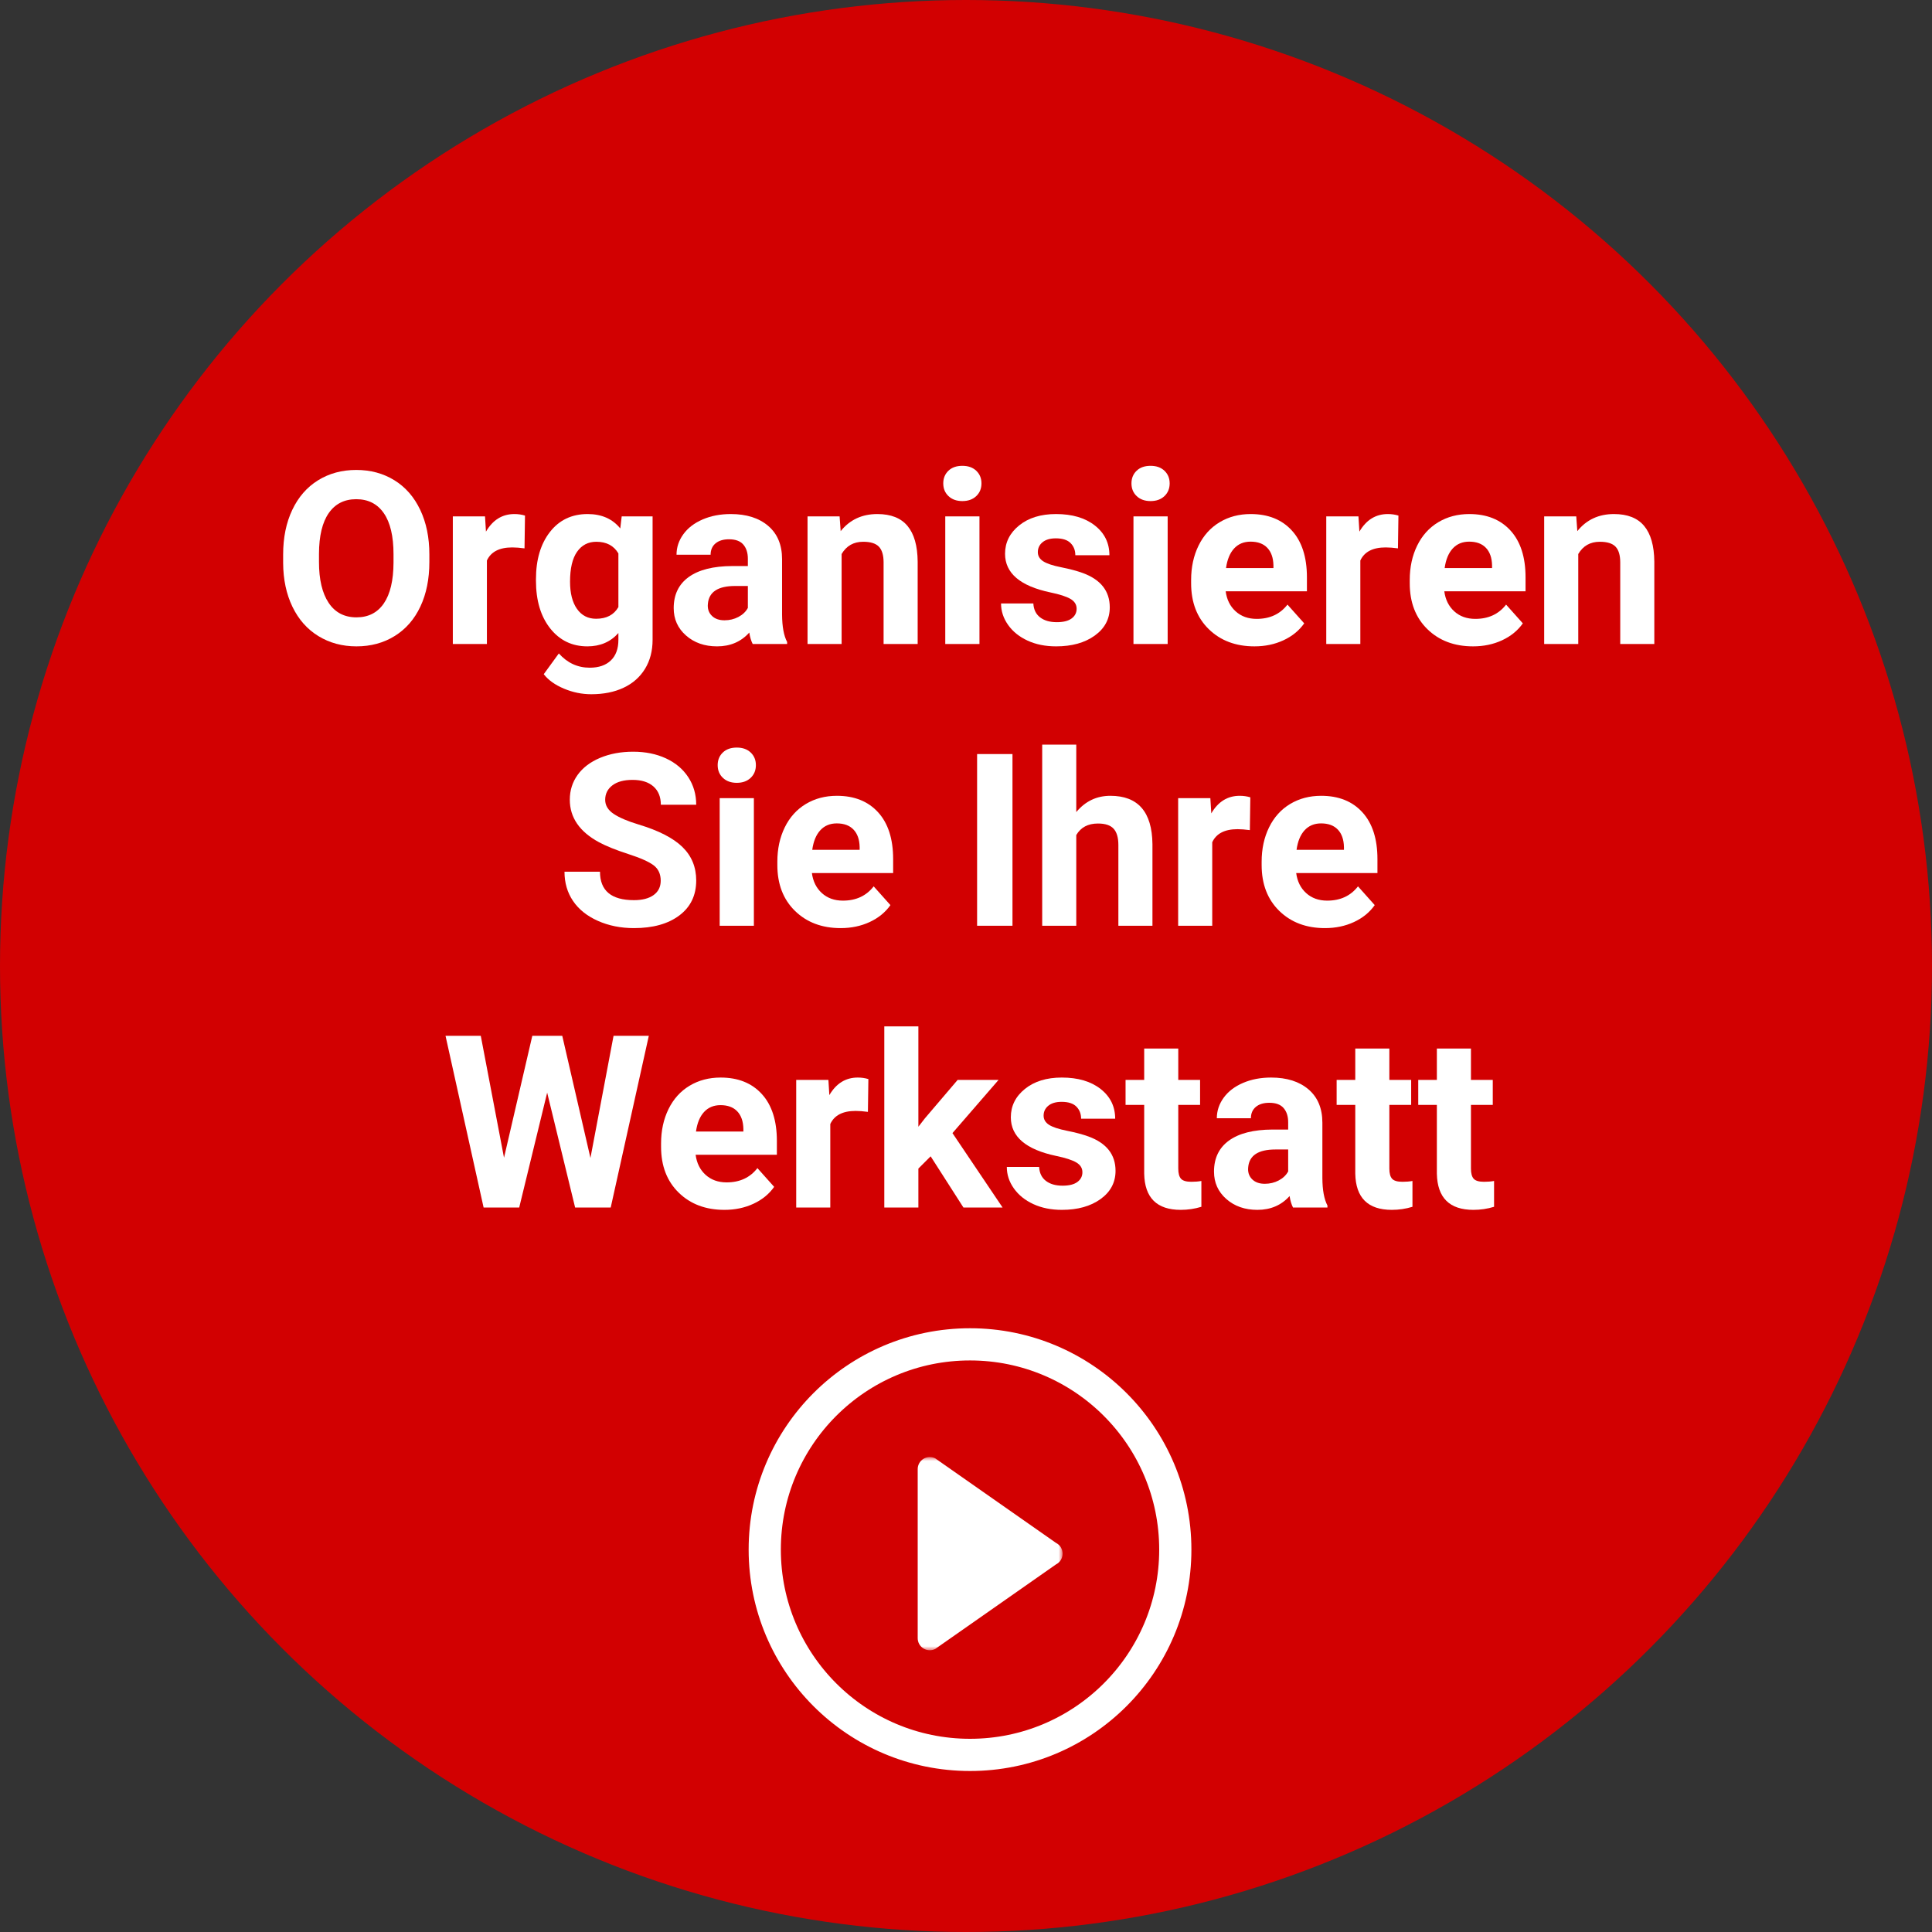
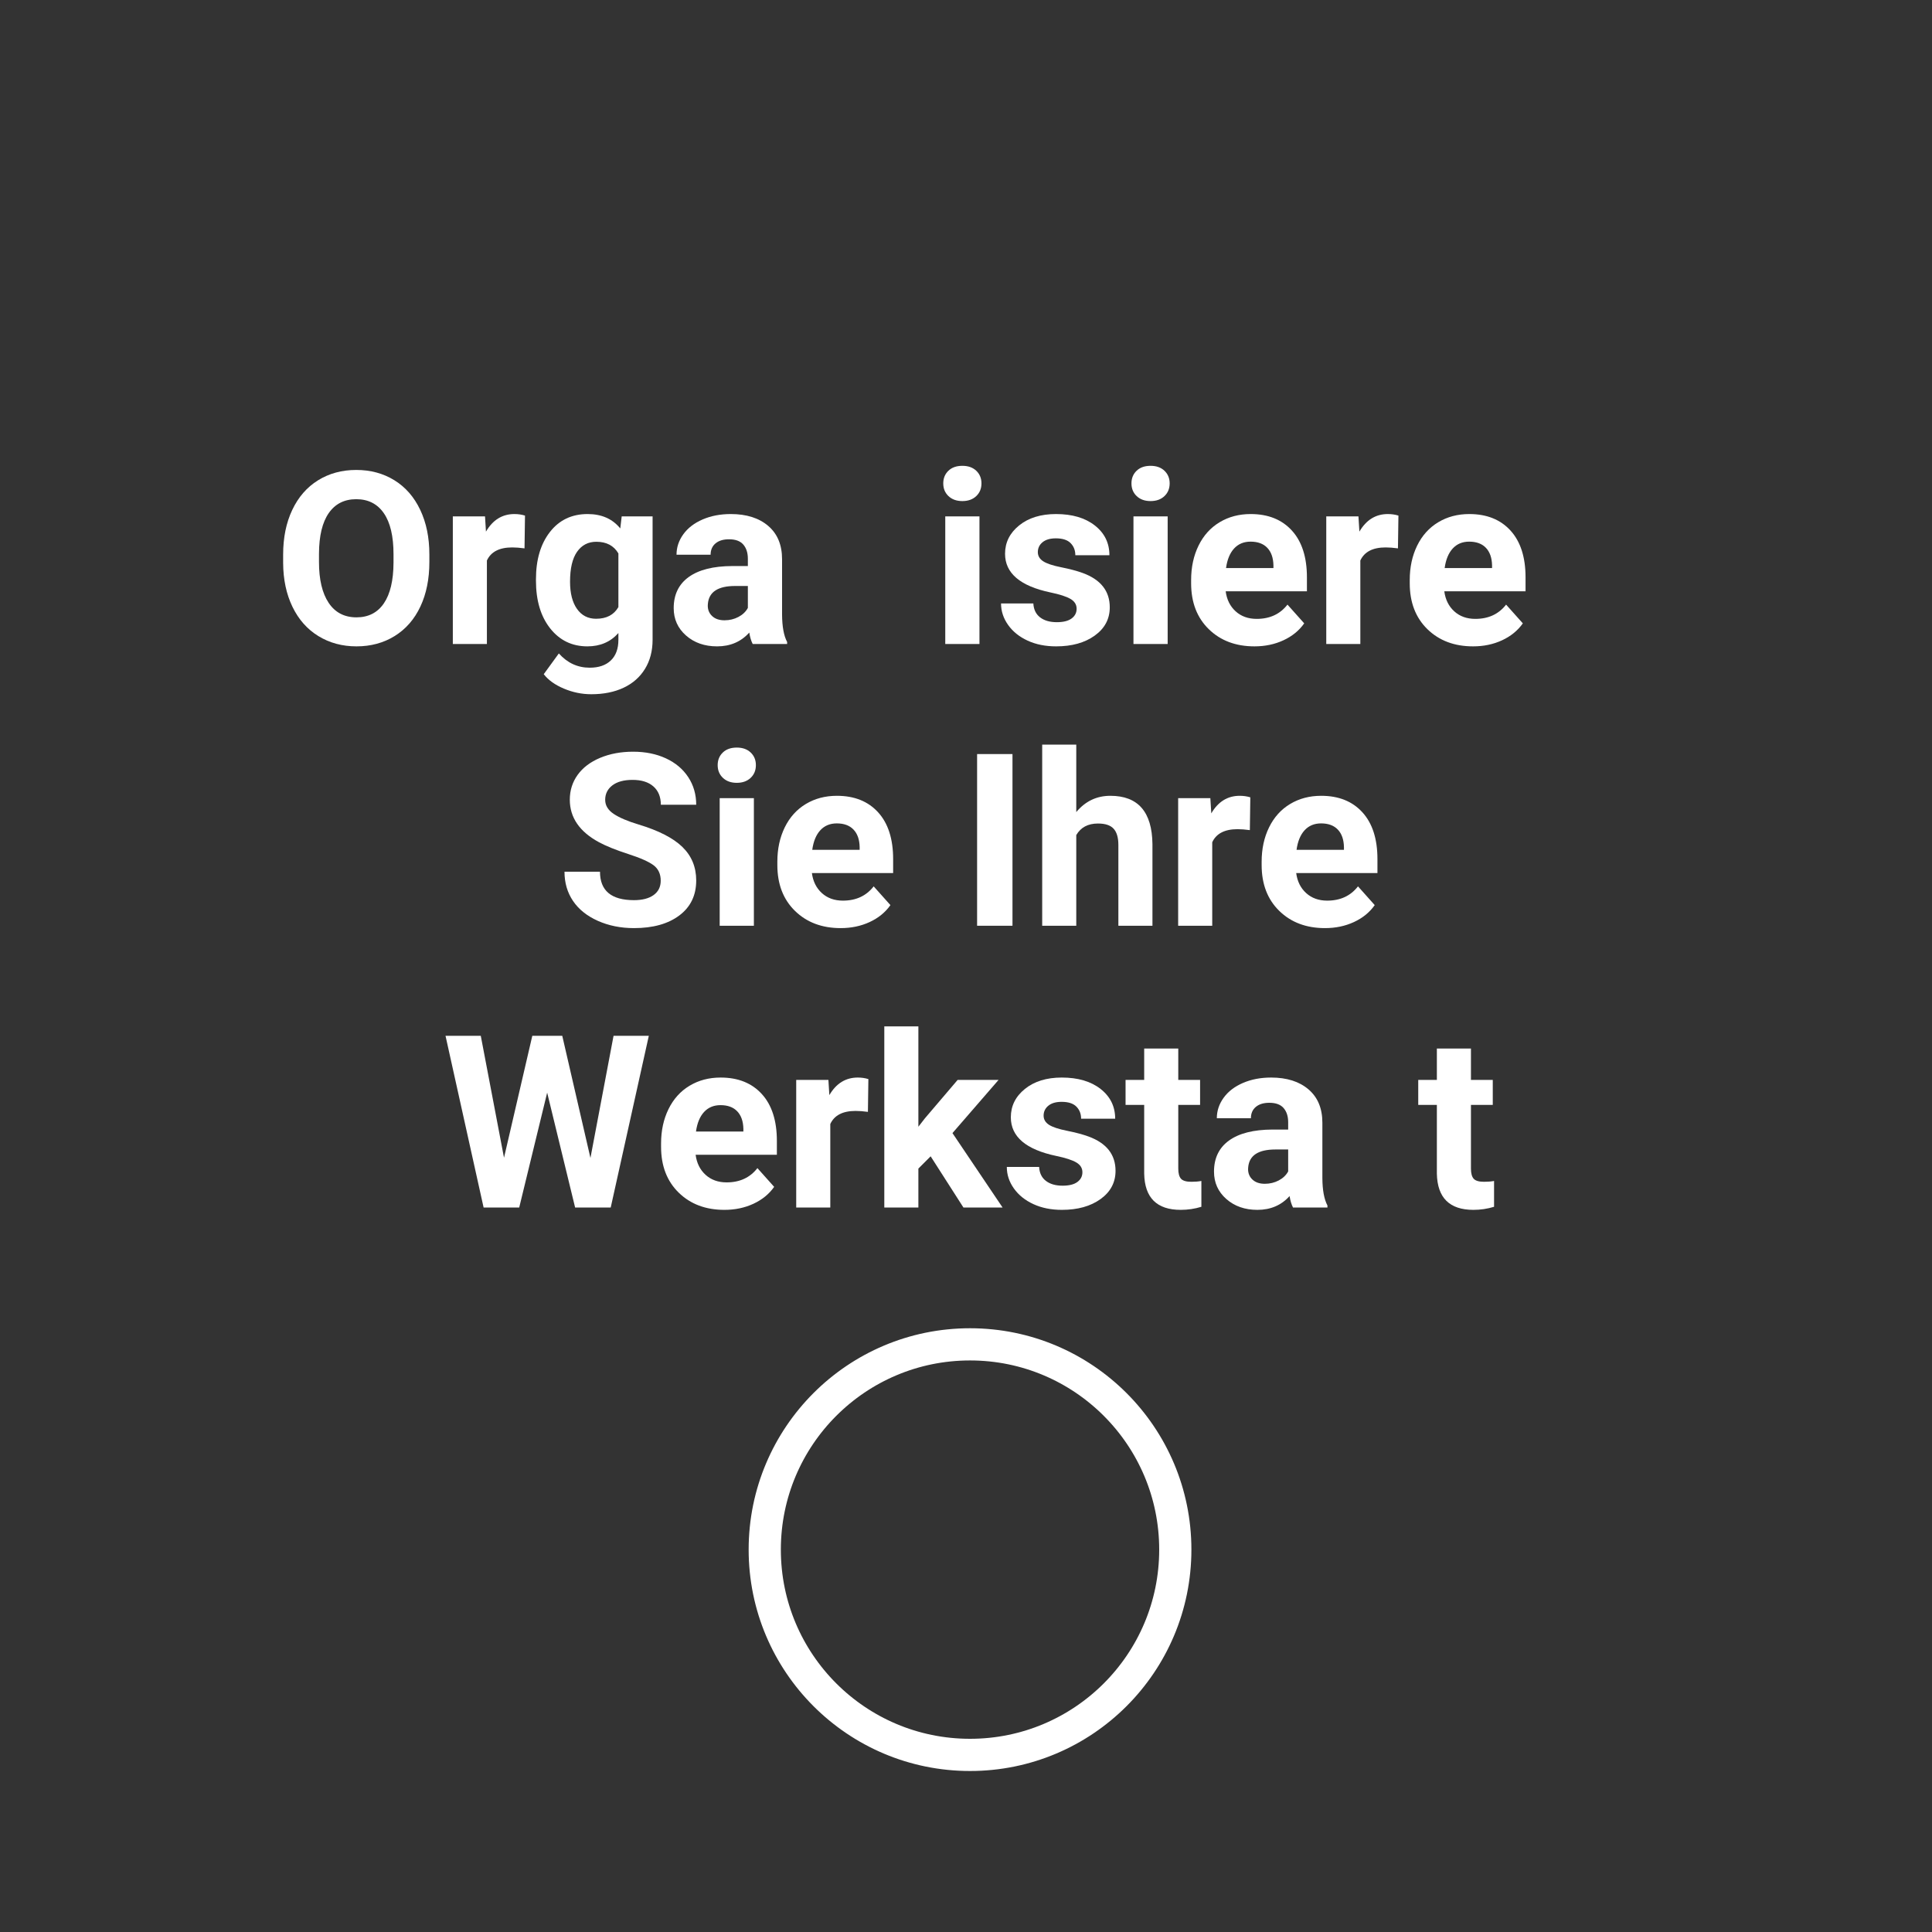
<svg xmlns="http://www.w3.org/2000/svg" xmlns:xlink="http://www.w3.org/1999/xlink" width="240px" height="240px" viewBox="0 0 240 240" version="1.1">
  <rect x="0" y="0" width="240" height="240" fill="#333333" stroke="none" />
  <title>Group 2</title>
  <defs>
-     <polygon id="path-1" points="0 0 24 0 24 24 3.33066907e-16 24" />
-   </defs>
+     </defs>
  <g id="Page-1" stroke="none" stroke-width="1" fill="none" fill-rule="evenodd">
    <g id="Group-2">
-       <circle id="Oval-Copy" fill="#D20001" cx="120" cy="120" r="120" />
      <circle id="Oval-Copy-2" stroke="#FFFFFF" stroke-width="4" cx="120.5" cy="192.5" r="25.5" />
      <g id="Organisieren-Sie-Ihr-Copy" transform="translate(35.173, 57.866)" fill="#FFFFFF" fill-rule="nonzero">
        <path d="M18.164,11.953 C18.164,14.053 17.793,15.894 17.051,17.476 C16.309,19.058 15.247,20.278 13.865,21.138 C12.483,21.997 10.898,22.427 9.111,22.427 C7.344,22.427 5.767,22.002 4.38,21.152 C2.993,20.303 1.919,19.089 1.157,17.512 C0.396,15.935 0.01,14.121 0,12.07 L0,11.016 C0,8.916 0.378,7.068 1.135,5.471 C1.892,3.875 2.961,2.649 4.343,1.794 C5.725,0.94 7.305,0.513 9.082,0.513 C10.859,0.513 12.439,0.94 13.821,1.794 C15.203,2.649 16.272,3.875 17.029,5.471 C17.786,7.068 18.164,8.911 18.164,11.001 L18.164,11.953 Z M13.711,10.986 C13.711,8.75 13.311,7.051 12.51,5.889 C11.709,4.727 10.566,4.146 9.082,4.146 C7.607,4.146 6.47,4.719 5.669,5.867 C4.868,7.014 4.463,8.696 4.453,10.913 L4.453,11.953 C4.453,14.131 4.854,15.82 5.654,17.021 C6.455,18.223 7.607,18.823 9.111,18.823 C10.586,18.823 11.719,18.245 12.51,17.087 C13.301,15.93 13.701,14.243 13.711,12.026 L13.711,10.986 Z" id="Shape" />
        <path d="M29.985,10.254 C29.409,10.176 28.901,10.137 28.462,10.137 C26.86,10.137 25.811,10.679 25.312,11.763 L25.312,22.134 L21.079,22.134 L21.079,6.284 L25.078,6.284 L25.195,8.174 C26.045,6.719 27.222,5.991 28.726,5.991 C29.194,5.991 29.634,6.055 30.044,6.182 L29.985,10.254 Z" id="Path" />
        <path d="M31.406,14.092 C31.406,11.66 31.985,9.702 33.142,8.218 C34.299,6.733 35.859,5.991 37.822,5.991 C39.561,5.991 40.913,6.587 41.88,7.778 L42.056,6.284 L45.894,6.284 L45.894,21.606 C45.894,22.993 45.579,24.199 44.949,25.225 C44.319,26.25 43.433,27.031 42.29,27.568 C41.147,28.105 39.81,28.374 38.276,28.374 C37.114,28.374 35.981,28.142 34.878,27.678 C33.774,27.214 32.939,26.616 32.373,25.884 L34.248,23.306 C35.303,24.487 36.582,25.078 38.086,25.078 C39.209,25.078 40.083,24.778 40.708,24.177 C41.333,23.577 41.646,22.725 41.646,21.621 L41.646,20.771 C40.669,21.875 39.385,22.427 37.793,22.427 C35.889,22.427 34.348,21.682 33.171,20.193 C31.995,18.704 31.406,16.729 31.406,14.268 L31.406,14.092 Z M35.64,14.399 C35.64,15.835 35.928,16.96 36.504,17.776 C37.08,18.591 37.871,18.999 38.877,18.999 C40.166,18.999 41.089,18.516 41.646,17.549 L41.646,10.884 C41.079,9.917 40.166,9.434 38.906,9.434 C37.891,9.434 37.092,9.849 36.511,10.679 C35.93,11.509 35.64,12.749 35.64,14.399 Z" id="Shape" />
        <path d="M58.33,22.134 C58.135,21.753 57.993,21.279 57.905,20.713 C56.88,21.855 55.547,22.427 53.906,22.427 C52.354,22.427 51.067,21.978 50.046,21.079 C49.026,20.181 48.516,19.048 48.516,17.681 C48.516,16.001 49.138,14.712 50.383,13.813 C51.628,12.915 53.428,12.461 55.781,12.451 L57.729,12.451 L57.729,11.543 C57.729,10.811 57.542,10.225 57.166,9.785 C56.79,9.346 56.196,9.126 55.386,9.126 C54.673,9.126 54.114,9.297 53.708,9.639 C53.303,9.98 53.101,10.449 53.101,11.045 L48.867,11.045 C48.867,10.127 49.15,9.277 49.717,8.496 C50.283,7.715 51.084,7.102 52.119,6.658 C53.154,6.213 54.316,5.991 55.605,5.991 C57.559,5.991 59.109,6.482 60.256,7.463 C61.404,8.445 61.978,9.824 61.978,11.602 L61.978,18.472 C61.987,19.976 62.197,21.113 62.607,21.885 L62.607,22.134 L58.33,22.134 Z M54.829,19.189 C55.454,19.189 56.03,19.05 56.558,18.772 C57.085,18.494 57.476,18.12 57.729,17.651 L57.729,14.927 L56.147,14.927 C54.028,14.927 52.9,15.659 52.764,17.124 L52.749,17.373 C52.749,17.9 52.935,18.335 53.306,18.677 C53.677,19.019 54.185,19.189 54.829,19.189 Z" id="Shape" />
-         <path d="M69.126,6.284 L69.258,8.115 C70.391,6.699 71.909,5.991 73.813,5.991 C75.493,5.991 76.743,6.484 77.563,7.471 C78.384,8.457 78.804,9.932 78.823,11.895 L78.823,22.134 L74.59,22.134 L74.59,11.997 C74.59,11.099 74.395,10.447 74.004,10.042 C73.613,9.636 72.964,9.434 72.056,9.434 C70.864,9.434 69.971,9.941 69.375,10.957 L69.375,22.134 L65.142,22.134 L65.142,6.284 L69.126,6.284 Z" id="Path" />
        <path d="M86.499,22.134 L82.251,22.134 L82.251,6.284 L86.499,6.284 L86.499,22.134 Z M82.002,2.183 C82.002,1.548 82.214,1.025 82.639,0.615 C83.064,0.205 83.643,0 84.375,0 C85.098,0 85.674,0.205 86.104,0.615 C86.533,1.025 86.748,1.548 86.748,2.183 C86.748,2.827 86.531,3.354 86.096,3.765 C85.662,4.175 85.088,4.38 84.375,4.38 C83.662,4.38 83.088,4.175 82.654,3.765 C82.219,3.354 82.002,2.827 82.002,2.183 Z" id="Shape" />
        <path d="M98.569,17.754 C98.569,17.236 98.313,16.829 97.8,16.531 C97.288,16.233 96.465,15.967 95.332,15.732 C91.562,14.941 89.678,13.34 89.678,10.928 C89.678,9.521 90.261,8.347 91.428,7.405 C92.595,6.462 94.121,5.991 96.006,5.991 C98.018,5.991 99.626,6.465 100.833,7.412 C102.039,8.359 102.642,9.59 102.642,11.104 L98.408,11.104 C98.408,10.498 98.213,9.998 97.822,9.602 C97.432,9.207 96.821,9.009 95.991,9.009 C95.278,9.009 94.727,9.17 94.336,9.492 C93.945,9.814 93.75,10.225 93.75,10.723 C93.75,11.191 93.972,11.57 94.417,11.858 C94.861,12.146 95.61,12.395 96.665,12.605 C97.72,12.815 98.608,13.052 99.331,13.315 C101.567,14.136 102.686,15.557 102.686,17.578 C102.686,19.023 102.065,20.193 100.825,21.086 C99.585,21.98 97.983,22.427 96.021,22.427 C94.692,22.427 93.513,22.19 92.483,21.716 C91.453,21.243 90.645,20.593 90.059,19.768 C89.473,18.943 89.18,18.052 89.18,17.095 L93.193,17.095 C93.232,17.847 93.511,18.423 94.028,18.823 C94.546,19.224 95.239,19.424 96.108,19.424 C96.919,19.424 97.532,19.27 97.947,18.962 C98.362,18.655 98.569,18.252 98.569,17.754 Z" id="Path" />
        <path d="M109.878,22.134 L105.63,22.134 L105.63,6.284 L109.878,6.284 L109.878,22.134 Z M105.381,2.183 C105.381,1.548 105.593,1.025 106.018,0.615 C106.443,0.205 107.021,0 107.754,0 C108.477,0 109.053,0.205 109.482,0.615 C109.912,1.025 110.127,1.548 110.127,2.183 C110.127,2.827 109.91,3.354 109.475,3.765 C109.041,4.175 108.467,4.38 107.754,4.38 C107.041,4.38 106.467,4.175 106.033,3.765 C105.598,3.354 105.381,2.827 105.381,2.183 Z" id="Shape" />
        <path d="M120.659,22.427 C118.335,22.427 116.443,21.714 114.983,20.288 C113.523,18.862 112.793,16.963 112.793,14.59 L112.793,14.18 C112.793,12.588 113.101,11.165 113.716,9.91 C114.331,8.655 115.203,7.688 116.331,7.009 C117.458,6.331 118.745,5.991 120.19,5.991 C122.358,5.991 124.065,6.675 125.31,8.042 C126.555,9.409 127.178,11.348 127.178,13.857 L127.178,15.586 L117.085,15.586 C117.222,16.621 117.634,17.451 118.323,18.076 C119.011,18.701 119.883,19.014 120.938,19.014 C122.568,19.014 123.843,18.423 124.761,17.241 L126.841,19.57 C126.206,20.469 125.347,21.169 124.263,21.672 C123.179,22.175 121.978,22.427 120.659,22.427 Z M120.176,9.419 C119.336,9.419 118.655,9.702 118.132,10.269 C117.61,10.835 117.275,11.646 117.129,12.7 L123.018,12.7 L123.018,12.363 C122.998,11.426 122.744,10.701 122.256,10.188 C121.768,9.675 121.074,9.419 120.176,9.419 Z" id="Shape" />
        <path d="M138.486,10.254 C137.91,10.176 137.402,10.137 136.963,10.137 C135.361,10.137 134.312,10.679 133.813,11.763 L133.813,22.134 L129.58,22.134 L129.58,6.284 L133.579,6.284 L133.696,8.174 C134.546,6.719 135.723,5.991 137.227,5.991 C137.695,5.991 138.135,6.055 138.545,6.182 L138.486,10.254 Z" id="Path" />
        <path d="M147.817,22.427 C145.493,22.427 143.601,21.714 142.141,20.288 C140.681,18.862 139.951,16.963 139.951,14.59 L139.951,14.18 C139.951,12.588 140.259,11.165 140.874,9.91 C141.489,8.655 142.361,7.688 143.489,7.009 C144.617,6.331 145.903,5.991 147.349,5.991 C149.517,5.991 151.223,6.675 152.468,8.042 C153.713,9.409 154.336,11.348 154.336,13.857 L154.336,15.586 L144.243,15.586 C144.38,16.621 144.792,17.451 145.481,18.076 C146.169,18.701 147.041,19.014 148.096,19.014 C149.727,19.014 151.001,18.423 151.919,17.241 L153.999,19.57 C153.364,20.469 152.505,21.169 151.421,21.672 C150.337,22.175 149.136,22.427 147.817,22.427 Z M147.334,9.419 C146.494,9.419 145.813,9.702 145.291,10.269 C144.768,10.835 144.434,11.646 144.287,12.7 L150.176,12.7 L150.176,12.363 C150.156,11.426 149.902,10.701 149.414,10.188 C148.926,9.675 148.232,9.419 147.334,9.419 Z" id="Shape" />
-         <path d="M160.635,6.284 L160.767,8.115 C161.899,6.699 163.418,5.991 165.322,5.991 C167.002,5.991 168.252,6.484 169.072,7.471 C169.893,8.457 170.312,9.932 170.332,11.895 L170.332,22.134 L166.099,22.134 L166.099,11.997 C166.099,11.099 165.903,10.447 165.513,10.042 C165.122,9.636 164.473,9.434 163.564,9.434 C162.373,9.434 161.479,9.941 160.884,10.957 L160.884,22.134 L156.65,22.134 L156.65,6.284 L160.635,6.284 Z" id="Path" />
        <path d="M46.904,51.538 C46.904,50.708 46.611,50.071 46.025,49.626 C45.439,49.182 44.385,48.713 42.861,48.22 C41.338,47.727 40.132,47.241 39.243,46.763 C36.821,45.454 35.61,43.691 35.61,41.475 C35.61,40.322 35.935,39.294 36.584,38.391 C37.234,37.488 38.167,36.782 39.382,36.274 C40.598,35.767 41.963,35.513 43.477,35.513 C45,35.513 46.357,35.789 47.549,36.34 C48.74,36.892 49.666,37.671 50.325,38.677 C50.984,39.683 51.313,40.825 51.313,42.104 L46.919,42.104 C46.919,41.128 46.611,40.369 45.996,39.827 C45.381,39.285 44.517,39.014 43.403,39.014 C42.329,39.014 41.494,39.241 40.898,39.695 C40.303,40.149 40.005,40.747 40.005,41.489 C40.005,42.183 40.354,42.764 41.052,43.232 C41.75,43.701 42.778,44.141 44.136,44.551 C46.636,45.303 48.457,46.235 49.6,47.349 C50.742,48.462 51.313,49.849 51.313,51.509 C51.313,53.354 50.615,54.802 49.219,55.852 C47.822,56.902 45.942,57.427 43.579,57.427 C41.938,57.427 40.444,57.126 39.097,56.526 C37.749,55.925 36.721,55.103 36.013,54.058 C35.305,53.013 34.951,51.802 34.951,50.425 L39.36,50.425 C39.36,52.778 40.767,53.955 43.579,53.955 C44.624,53.955 45.439,53.743 46.025,53.318 C46.611,52.893 46.904,52.3 46.904,51.538 Z" id="Path" />
        <path d="M58.477,57.134 L54.229,57.134 L54.229,41.284 L58.477,41.284 L58.477,57.134 Z M53.979,37.183 C53.979,36.548 54.192,36.025 54.617,35.615 C55.042,35.205 55.62,35 56.353,35 C57.075,35 57.651,35.205 58.081,35.615 C58.511,36.025 58.726,36.548 58.726,37.183 C58.726,37.827 58.508,38.354 58.074,38.765 C57.639,39.175 57.065,39.38 56.353,39.38 C55.64,39.38 55.066,39.175 54.631,38.765 C54.197,38.354 53.979,37.827 53.979,37.183 Z" id="Shape" />
        <path d="M69.258,57.427 C66.934,57.427 65.042,56.714 63.582,55.288 C62.122,53.862 61.392,51.963 61.392,49.59 L61.392,49.18 C61.392,47.588 61.699,46.165 62.314,44.91 C62.93,43.655 63.801,42.688 64.929,42.009 C66.057,41.331 67.344,40.991 68.789,40.991 C70.957,40.991 72.664,41.675 73.909,43.042 C75.154,44.409 75.776,46.348 75.776,48.857 L75.776,50.586 L65.684,50.586 C65.82,51.621 66.233,52.451 66.921,53.076 C67.61,53.701 68.481,54.014 69.536,54.014 C71.167,54.014 72.441,53.423 73.359,52.241 L75.439,54.57 C74.805,55.469 73.945,56.169 72.861,56.672 C71.777,57.175 70.576,57.427 69.258,57.427 Z M68.774,44.419 C67.935,44.419 67.253,44.702 66.731,45.269 C66.208,45.835 65.874,46.646 65.728,47.7 L71.616,47.7 L71.616,47.363 C71.597,46.426 71.343,45.701 70.854,45.188 C70.366,44.675 69.673,44.419 68.774,44.419 Z" id="Shape" />
        <polygon id="Path" points="90.601 57.134 86.206 57.134 86.206 35.806 90.601 35.806" />
        <path d="M98.525,43.013 C99.648,41.665 101.06,40.991 102.759,40.991 C106.196,40.991 107.939,42.988 107.988,46.982 L107.988,57.134 L103.755,57.134 L103.755,47.1 C103.755,46.191 103.56,45.52 103.169,45.085 C102.778,44.651 102.129,44.434 101.221,44.434 C99.98,44.434 99.082,44.912 98.525,45.869 L98.525,57.134 L94.292,57.134 L94.292,34.634 L98.525,34.634 L98.525,43.013 Z" id="Path" />
        <path d="M120.088,45.254 C119.512,45.176 119.004,45.137 118.564,45.137 C116.963,45.137 115.913,45.679 115.415,46.763 L115.415,57.134 L111.182,57.134 L111.182,41.284 L115.181,41.284 L115.298,43.174 C116.147,41.719 117.324,40.991 118.828,40.991 C119.297,40.991 119.736,41.055 120.146,41.182 L120.088,45.254 Z" id="Path" />
        <path d="M129.419,57.427 C127.095,57.427 125.203,56.714 123.743,55.288 C122.283,53.862 121.553,51.963 121.553,49.59 L121.553,49.18 C121.553,47.588 121.86,46.165 122.476,44.91 C123.091,43.655 123.962,42.688 125.09,42.009 C126.218,41.331 127.505,40.991 128.95,40.991 C131.118,40.991 132.825,41.675 134.07,43.042 C135.315,44.409 135.938,46.348 135.938,48.857 L135.938,50.586 L125.845,50.586 C125.981,51.621 126.394,52.451 127.083,53.076 C127.771,53.701 128.643,54.014 129.697,54.014 C131.328,54.014 132.603,53.423 133.521,52.241 L135.601,54.57 C134.966,55.469 134.106,56.169 133.022,56.672 C131.938,57.175 130.737,57.427 129.419,57.427 Z M128.936,44.419 C128.096,44.419 127.415,44.702 126.892,45.269 C126.37,45.835 126.035,46.646 125.889,47.7 L131.777,47.7 L131.777,47.363 C131.758,46.426 131.504,45.701 131.016,45.188 C130.527,44.675 129.834,44.419 128.936,44.419 Z" id="Shape" />
        <polygon id="Path" points="38.174 85.981 41.045 70.806 45.425 70.806 40.693 92.134 36.27 92.134 32.798 77.866 29.326 92.134 24.902 92.134 20.171 70.806 24.551 70.806 27.437 85.952 30.952 70.806 34.673 70.806" />
        <path d="M54.814,92.427 C52.49,92.427 50.598,91.714 49.138,90.288 C47.678,88.862 46.948,86.963 46.948,84.59 L46.948,84.18 C46.948,82.588 47.256,81.165 47.871,79.91 C48.486,78.655 49.358,77.688 50.486,77.009 C51.614,76.331 52.9,75.991 54.346,75.991 C56.514,75.991 58.22,76.675 59.465,78.042 C60.71,79.409 61.333,81.348 61.333,83.857 L61.333,85.586 L51.24,85.586 C51.377,86.621 51.79,87.451 52.478,88.076 C53.167,88.701 54.038,89.014 55.093,89.014 C56.724,89.014 57.998,88.423 58.916,87.241 L60.996,89.57 C60.361,90.469 59.502,91.169 58.418,91.672 C57.334,92.175 56.133,92.427 54.814,92.427 Z M54.331,79.419 C53.491,79.419 52.81,79.702 52.288,80.269 C51.765,80.835 51.431,81.646 51.284,82.7 L57.173,82.7 L57.173,82.363 C57.153,81.426 56.899,80.701 56.411,80.188 C55.923,79.675 55.229,79.419 54.331,79.419 Z" id="Shape" />
        <path d="M72.642,80.254 C72.065,80.176 71.558,80.137 71.118,80.137 C69.517,80.137 68.467,80.679 67.969,81.763 L67.969,92.134 L63.735,92.134 L63.735,76.284 L67.734,76.284 L67.852,78.174 C68.701,76.719 69.878,75.991 71.382,75.991 C71.851,75.991 72.29,76.055 72.7,76.182 L72.642,80.254 Z" id="Path" />
        <polygon id="Path" points="80.435 85.776 78.911 87.3 78.911 92.134 74.678 92.134 74.678 69.634 78.911 69.634 78.911 82.1 79.731 81.045 83.789 76.284 88.872 76.284 83.145 82.891 89.37 92.134 84.507 92.134" />
        <path d="M99.287,87.754 C99.287,87.236 99.031,86.829 98.518,86.531 C98.005,86.233 97.183,85.967 96.05,85.732 C92.28,84.941 90.396,83.34 90.396,80.928 C90.396,79.521 90.979,78.347 92.146,77.405 C93.313,76.462 94.839,75.991 96.724,75.991 C98.735,75.991 100.344,76.465 101.55,77.412 C102.756,78.359 103.359,79.59 103.359,81.104 L99.126,81.104 C99.126,80.498 98.931,79.998 98.54,79.602 C98.149,79.207 97.539,79.009 96.709,79.009 C95.996,79.009 95.444,79.17 95.054,79.492 C94.663,79.814 94.468,80.225 94.468,80.723 C94.468,81.191 94.69,81.57 95.134,81.858 C95.579,82.146 96.328,82.395 97.383,82.605 C98.438,82.815 99.326,83.052 100.049,83.315 C102.285,84.136 103.403,85.557 103.403,87.578 C103.403,89.023 102.783,90.193 101.543,91.086 C100.303,91.98 98.701,92.427 96.738,92.427 C95.41,92.427 94.231,92.19 93.201,91.716 C92.17,91.243 91.362,90.593 90.776,89.768 C90.19,88.943 89.897,88.052 89.897,87.095 L93.911,87.095 C93.95,87.847 94.229,88.423 94.746,88.823 C95.264,89.224 95.957,89.424 96.826,89.424 C97.637,89.424 98.25,89.27 98.665,88.962 C99.08,88.655 99.287,88.252 99.287,87.754 Z" id="Path" />
        <path d="M111.196,72.388 L111.196,76.284 L113.906,76.284 L113.906,79.39 L111.196,79.39 L111.196,87.3 C111.196,87.886 111.309,88.306 111.533,88.56 C111.758,88.813 112.188,88.94 112.822,88.94 C113.291,88.94 113.706,88.906 114.067,88.838 L114.067,92.046 C113.237,92.3 112.383,92.427 111.504,92.427 C108.535,92.427 107.021,90.928 106.963,87.93 L106.963,79.39 L104.648,79.39 L104.648,76.284 L106.963,76.284 L106.963,72.388 L111.196,72.388 Z" id="Path" />
        <path d="M125.449,92.134 C125.254,91.753 125.112,91.279 125.024,90.713 C123.999,91.855 122.666,92.427 121.025,92.427 C119.473,92.427 118.186,91.978 117.166,91.079 C116.145,90.181 115.635,89.048 115.635,87.681 C115.635,86.001 116.257,84.712 117.502,83.813 C118.748,82.915 120.547,82.461 122.9,82.451 L124.849,82.451 L124.849,81.543 C124.849,80.811 124.661,80.225 124.285,79.785 C123.909,79.346 123.315,79.126 122.505,79.126 C121.792,79.126 121.233,79.297 120.828,79.639 C120.422,79.98 120.22,80.449 120.22,81.045 L115.986,81.045 C115.986,80.127 116.27,79.277 116.836,78.496 C117.402,77.715 118.203,77.102 119.238,76.658 C120.273,76.213 121.436,75.991 122.725,75.991 C124.678,75.991 126.228,76.482 127.375,77.463 C128.523,78.445 129.097,79.824 129.097,81.602 L129.097,88.472 C129.106,89.976 129.316,91.113 129.727,91.885 L129.727,92.134 L125.449,92.134 Z M121.948,89.189 C122.573,89.189 123.149,89.05 123.677,88.772 C124.204,88.494 124.595,88.12 124.849,87.651 L124.849,84.927 L123.267,84.927 C121.147,84.927 120.02,85.659 119.883,87.124 L119.868,87.373 C119.868,87.9 120.054,88.335 120.425,88.677 C120.796,89.019 121.304,89.189 121.948,89.189 Z" id="Shape" />
-         <path d="M137.417,72.388 L137.417,76.284 L140.127,76.284 L140.127,79.39 L137.417,79.39 L137.417,87.3 C137.417,87.886 137.529,88.306 137.754,88.56 C137.979,88.813 138.408,88.94 139.043,88.94 C139.512,88.94 139.927,88.906 140.288,88.838 L140.288,92.046 C139.458,92.3 138.604,92.427 137.725,92.427 C134.756,92.427 133.242,90.928 133.184,87.93 L133.184,79.39 L130.869,79.39 L130.869,76.284 L133.184,76.284 L133.184,72.388 L137.417,72.388 Z" id="Path" />
        <path d="M147.554,72.388 L147.554,76.284 L150.264,76.284 L150.264,79.39 L147.554,79.39 L147.554,87.3 C147.554,87.886 147.666,88.306 147.891,88.56 C148.115,88.813 148.545,88.94 149.18,88.94 C149.648,88.94 150.063,88.906 150.425,88.838 L150.425,92.046 C149.595,92.3 148.74,92.427 147.861,92.427 C144.893,92.427 143.379,90.928 143.32,87.93 L143.32,79.39 L141.006,79.39 L141.006,76.284 L143.32,76.284 L143.32,72.388 L147.554,72.388 Z" id="Path" />
      </g>
      <g id="Group-Copy" transform="translate(108, 181)">
        <mask id="mask-2" fill="white">
          <use xlink:href="#path-1" />
        </mask>
        <g id="Path" />
        <path d="M23.171,10.658 L8.171,0.158 C7.701,-0.076 7.157,-0.052 6.712,0.224 C6.266,0.5 6,0.977 6,1.5 L6,22.5 C6,23.023 6.266,23.5 6.712,23.776 C6.954,23.926 7.226,24.002 7.499,24.002 C7.728,24.002 7.957,23.949 8.171,23.842 L23.171,13.342 C23.683,13.086 24,12.572 24,12 C24,11.428 23.683,10.914 23.171,10.658 Z" id="Path" fill="#FFFFFF" fill-rule="nonzero" mask="url(#mask-2)" />
      </g>
    </g>
  </g>
</svg>